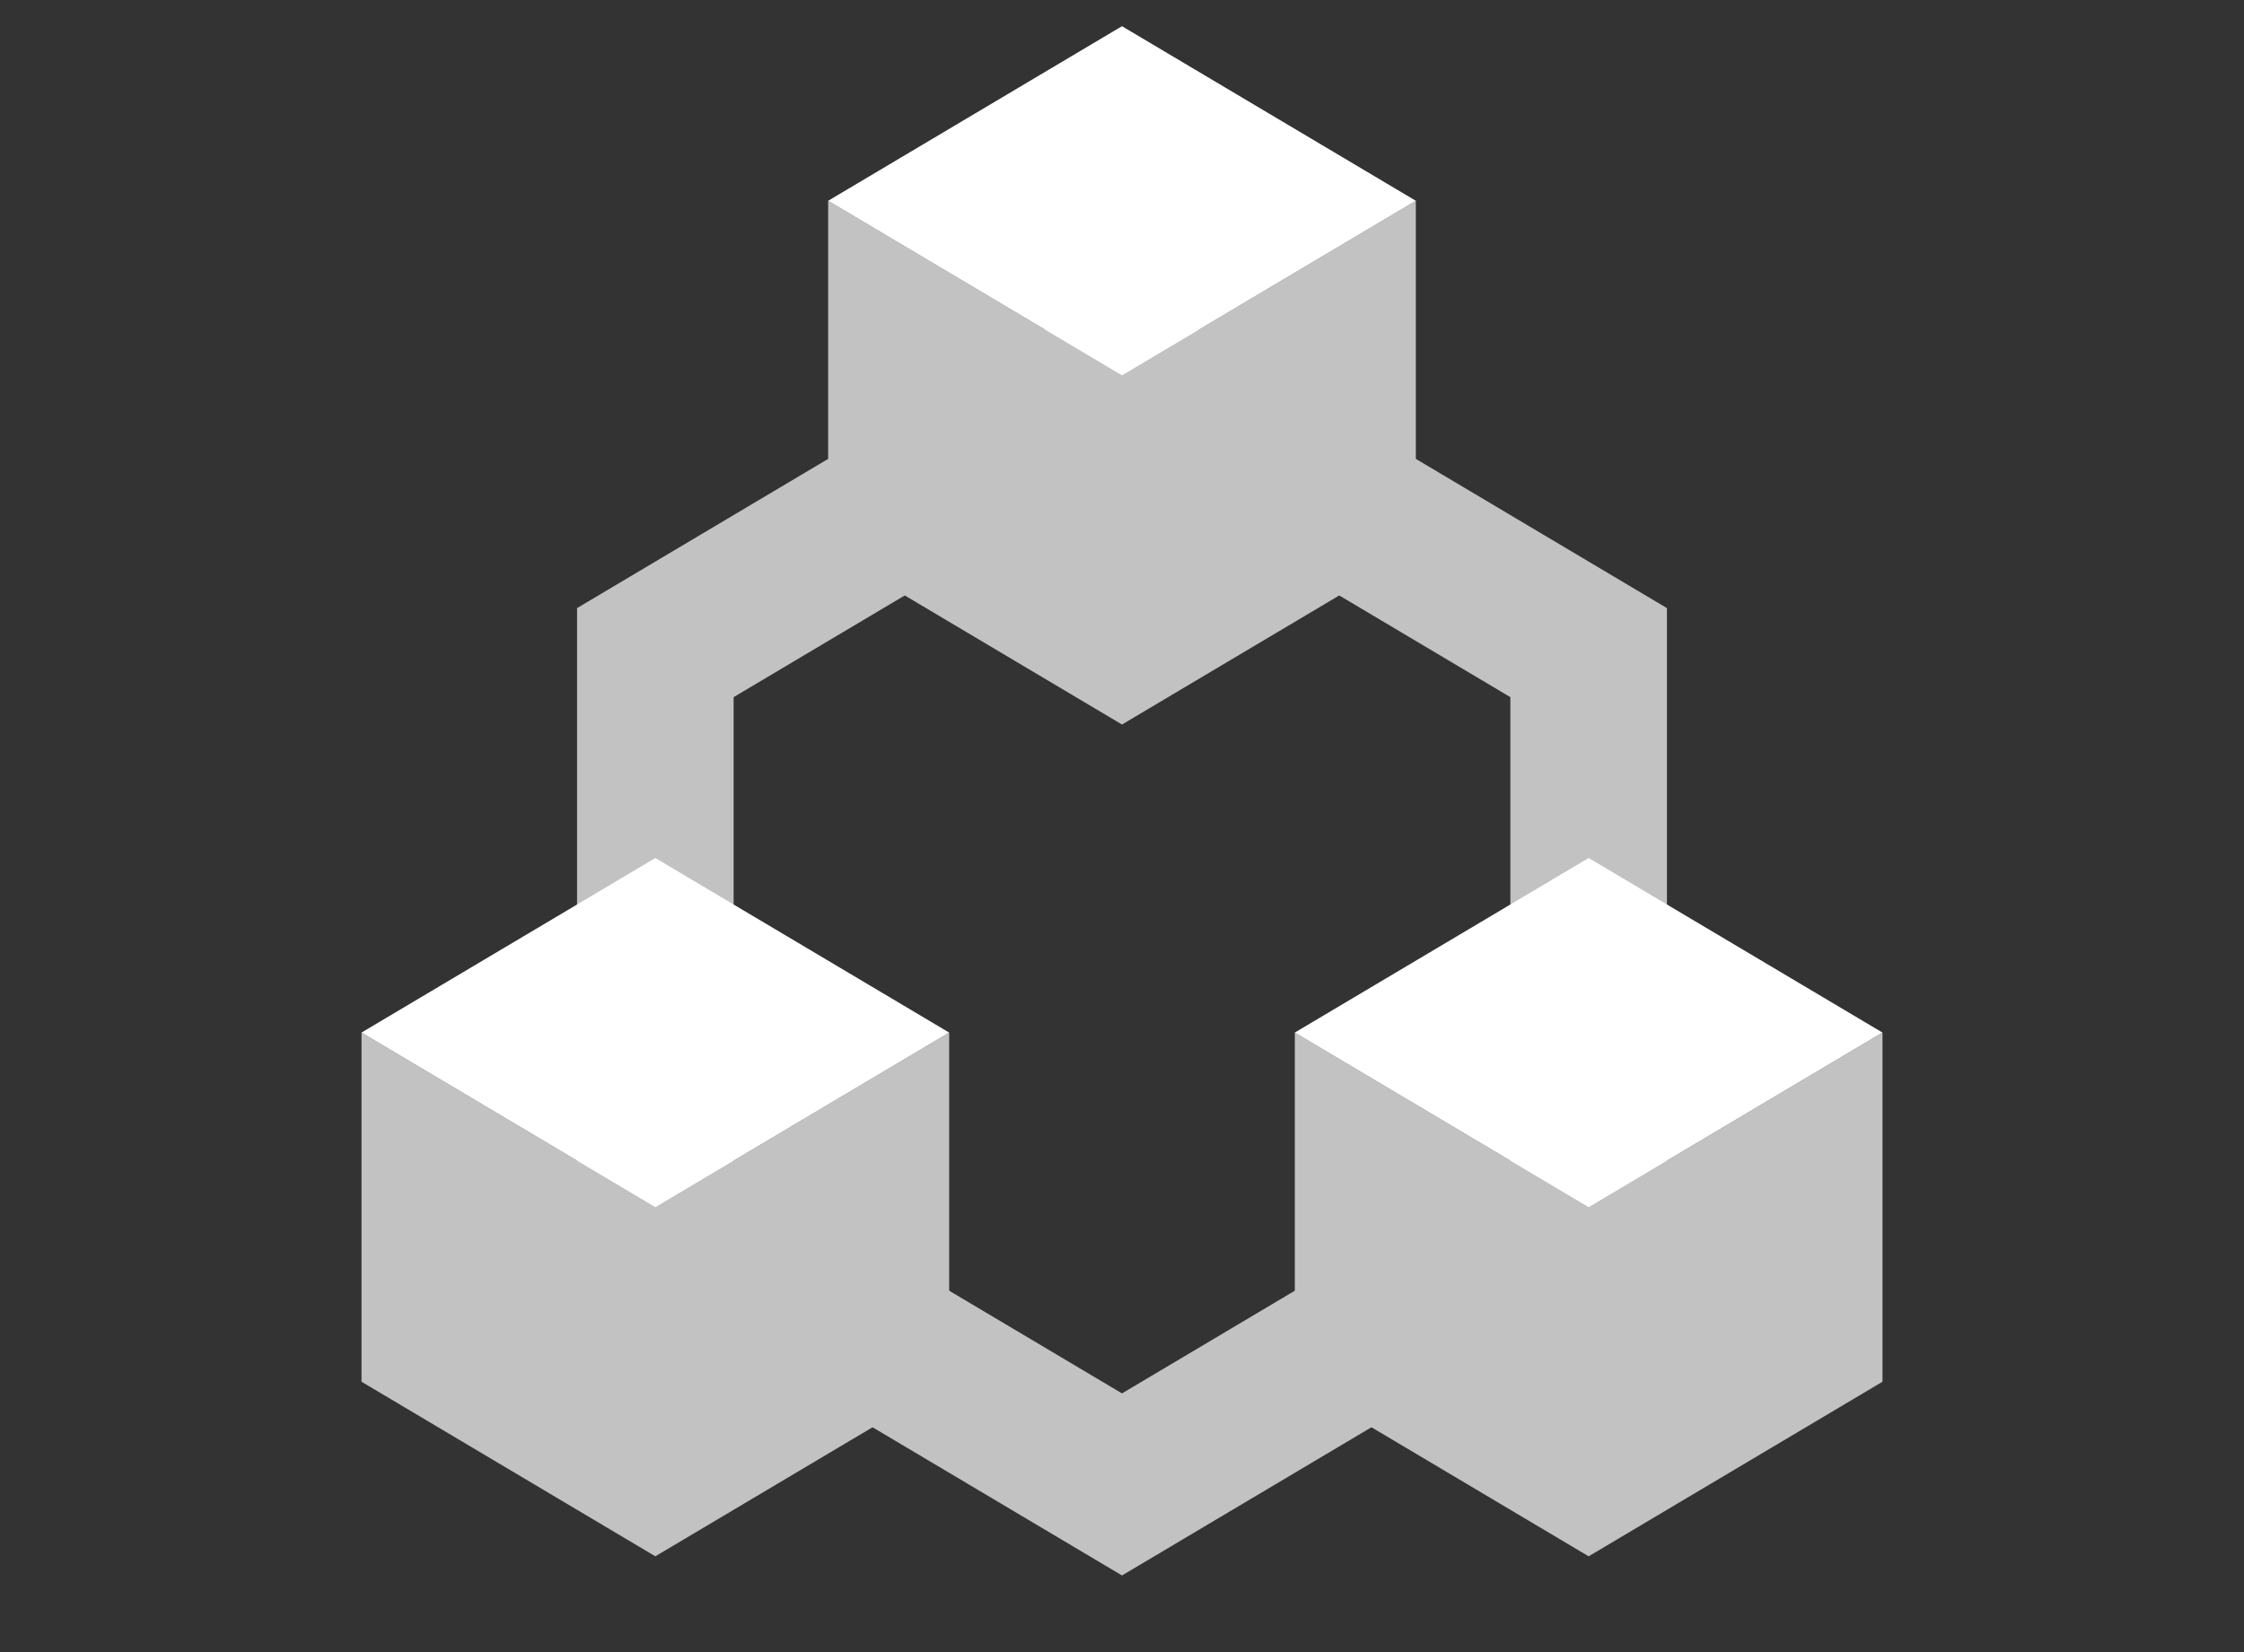
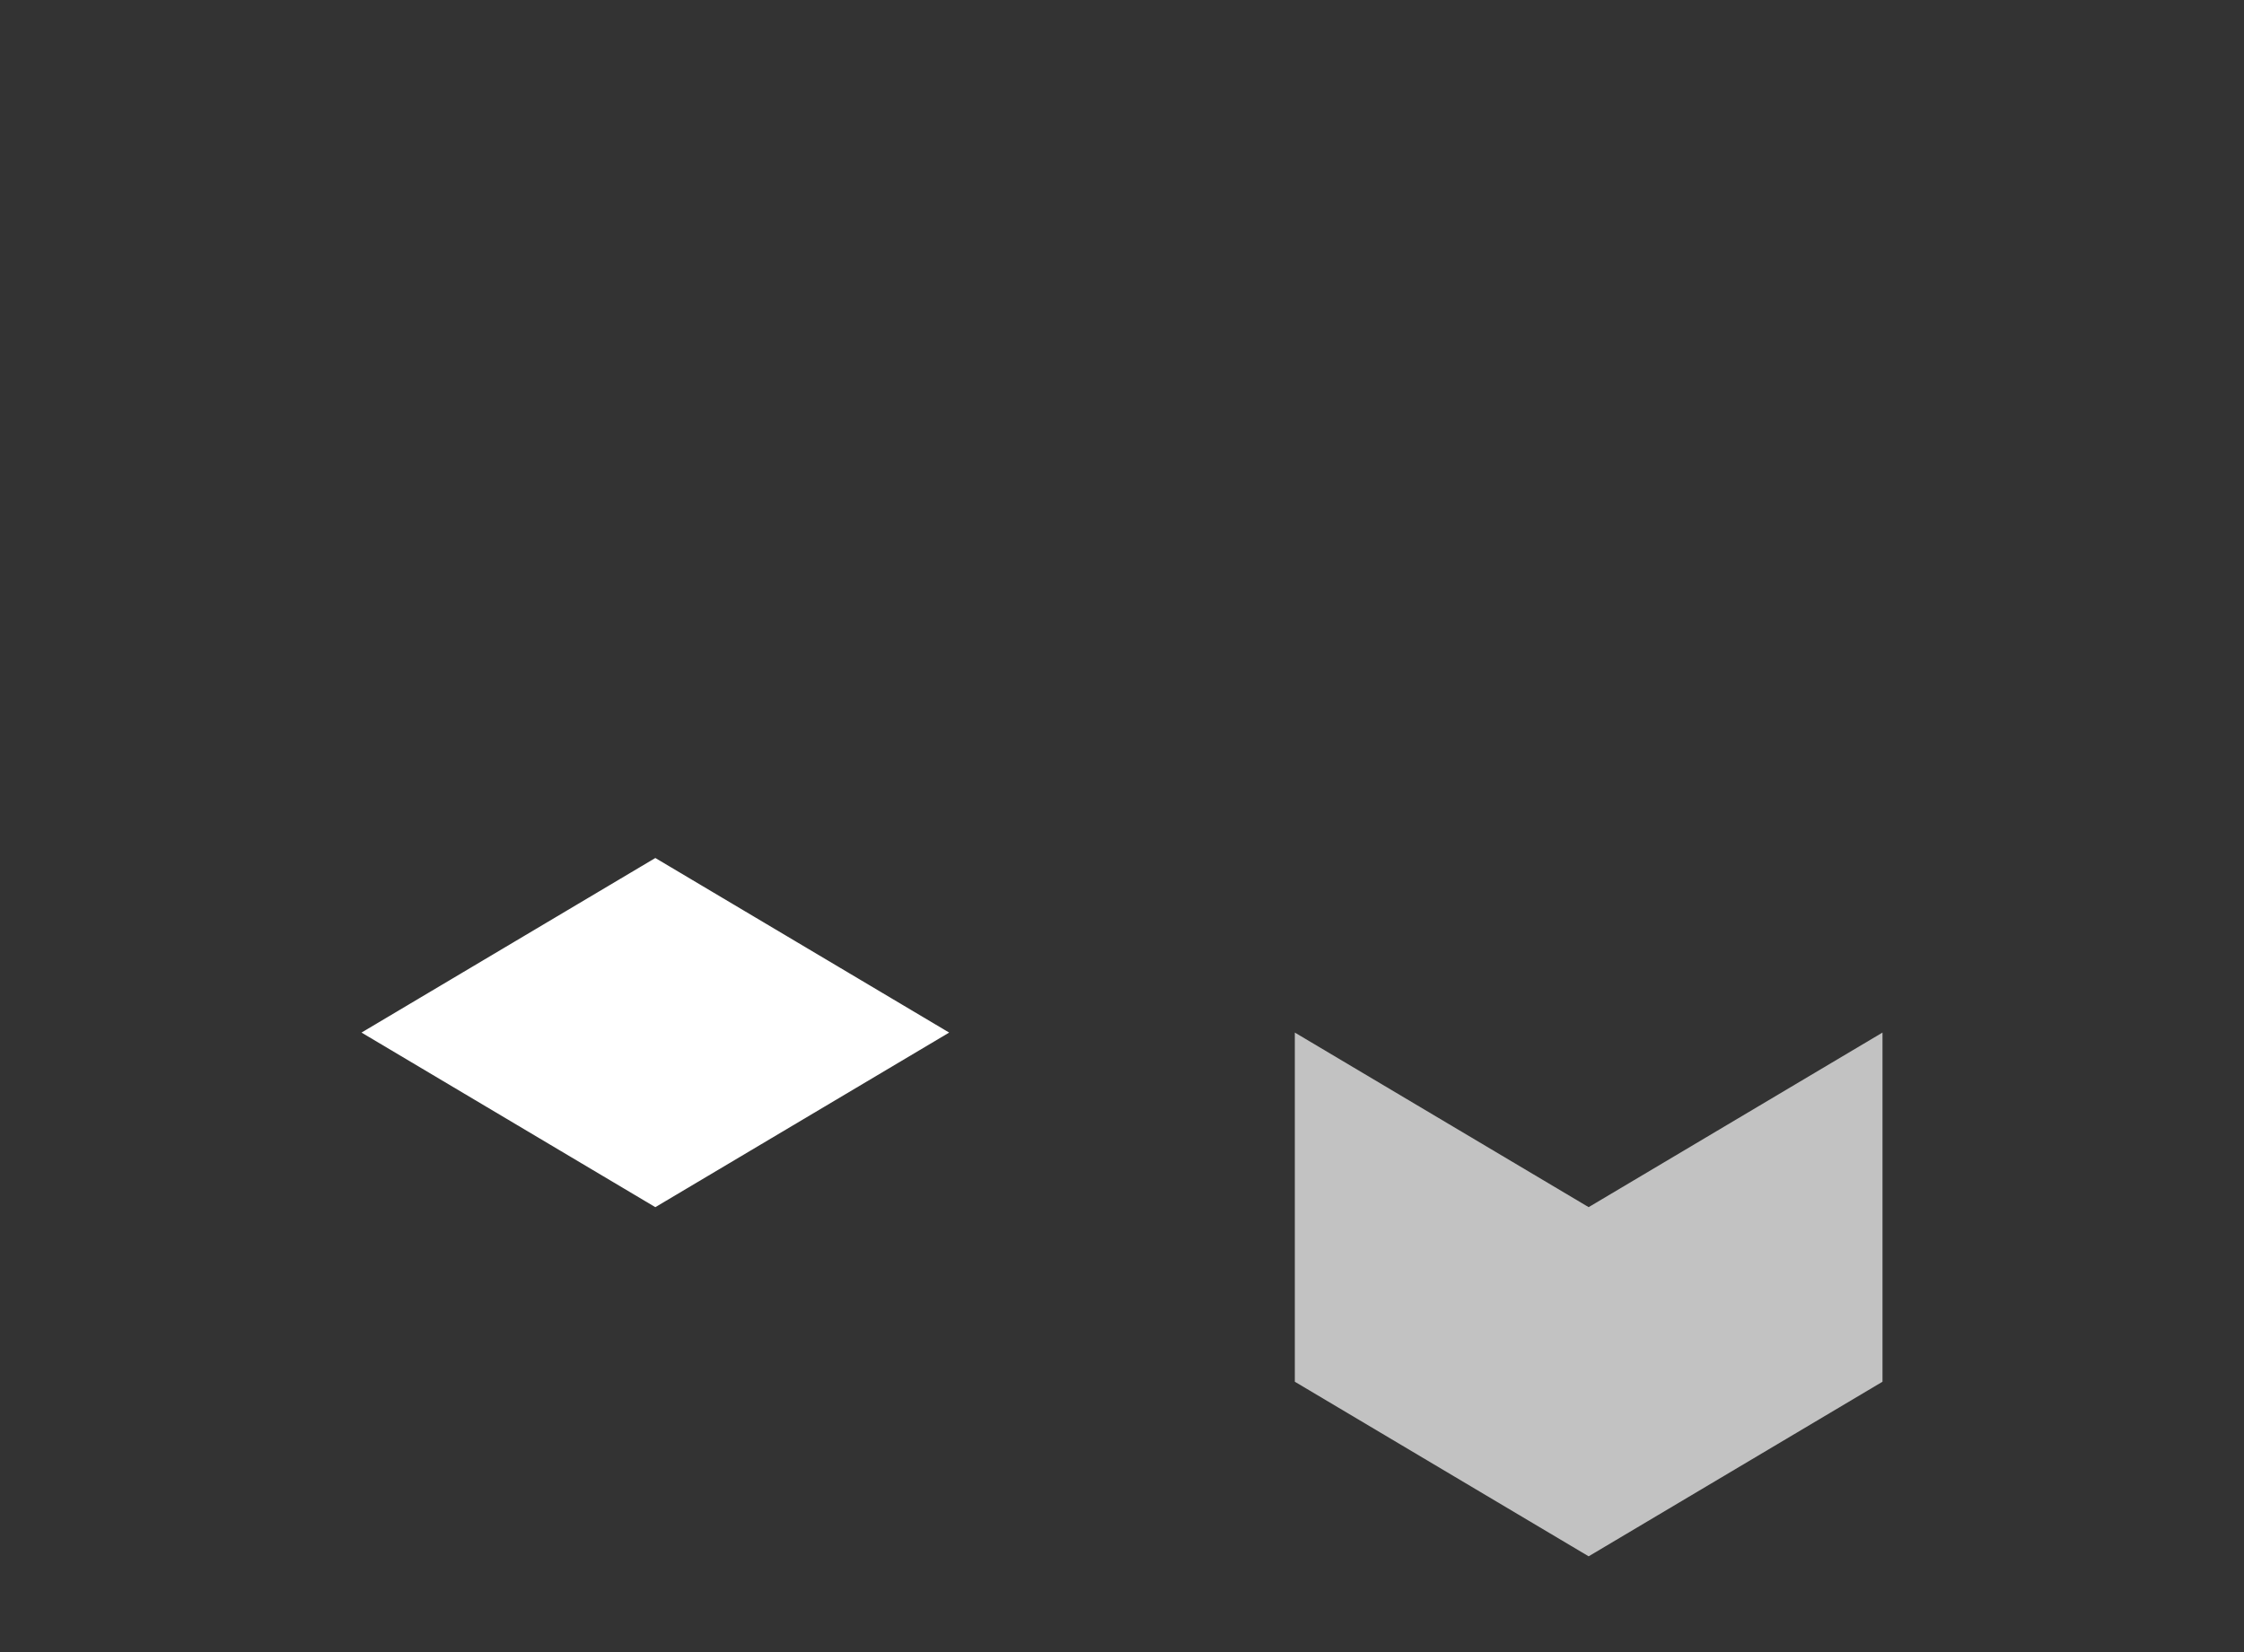
<svg xmlns="http://www.w3.org/2000/svg" width="129" height="95" viewBox="0 0 129 95">
  <rect x="0" y="0" width="129" height="95" fill="#333333" stroke="none" />
  <defs>
    <clipPath id="clip-Enterprise_Architecture_Saas">
      <rect width="129" height="95" />
    </clipPath>
  </defs>
  <g id="Enterprise_Architecture_Saas" clip-path="url(#clip-Enterprise_Architecture_Saas)">
    <g id="Raggruppa_1684" data-name="Raggruppa 1684" transform="translate(-386.603 314.846)">
-       <path id="Tracciato_1154" data-name="Tracciato 1154" d="M452.736-303.3l16.891,10.039L486.519-303.3,469.627-313.34Z" transform="translate(-18.525)" fill="#fff" />
-       <path id="Tracciato_1155" data-name="Tracciato 1155" d="M498.087-222.44,514.978-212.4,531.87-222.44l-16.891-10.039Z" transform="translate(-37.05 -33.03)" fill="#fff" />
      <path id="Tracciato_1156" data-name="Tracciato 1156" d="M407.385-222.44,424.276-212.4l16.891-10.039-16.891-10.039Z" transform="translate(0 -33.03)" fill="#fff" />
      <g id="Raggruppa_1683" data-name="Raggruppa 1683" transform="translate(407.385 -303.301)" opacity="0.7">
-         <path id="Tracciato_1157" data-name="Tracciato 1157" d="M489.593-263.453v31.888l-26.826,15.944L435.94-231.565v-31.888L462.767-279.4Z" transform="translate(-419.049 289.436)" fill="none" stroke="#fff" stroke-miterlimit="10" stroke-width="9" />
-         <path id="Tracciato_1158" data-name="Tracciato 1158" d="M486.519-296.368v20.078l-16.891,10.039L452.736-276.29v-20.078l16.891,10.039Z" transform="translate(-425.91 296.368)" fill="#fff" />
        <path id="Tracciato_1159" data-name="Tracciato 1159" d="M531.87-215.507v20.078L514.978-185.39l-16.891-10.039v-20.078l16.891,10.039Z" transform="translate(-444.434 263.338)" fill="#fff" />
-         <path id="Tracciato_1160" data-name="Tracciato 1160" d="M441.168-215.507v20.078L424.276-185.39l-16.891-10.039v-20.078l16.891,10.039Z" transform="translate(-407.385 263.338)" fill="#fff" />
      </g>
    </g>
  </g>
</svg>